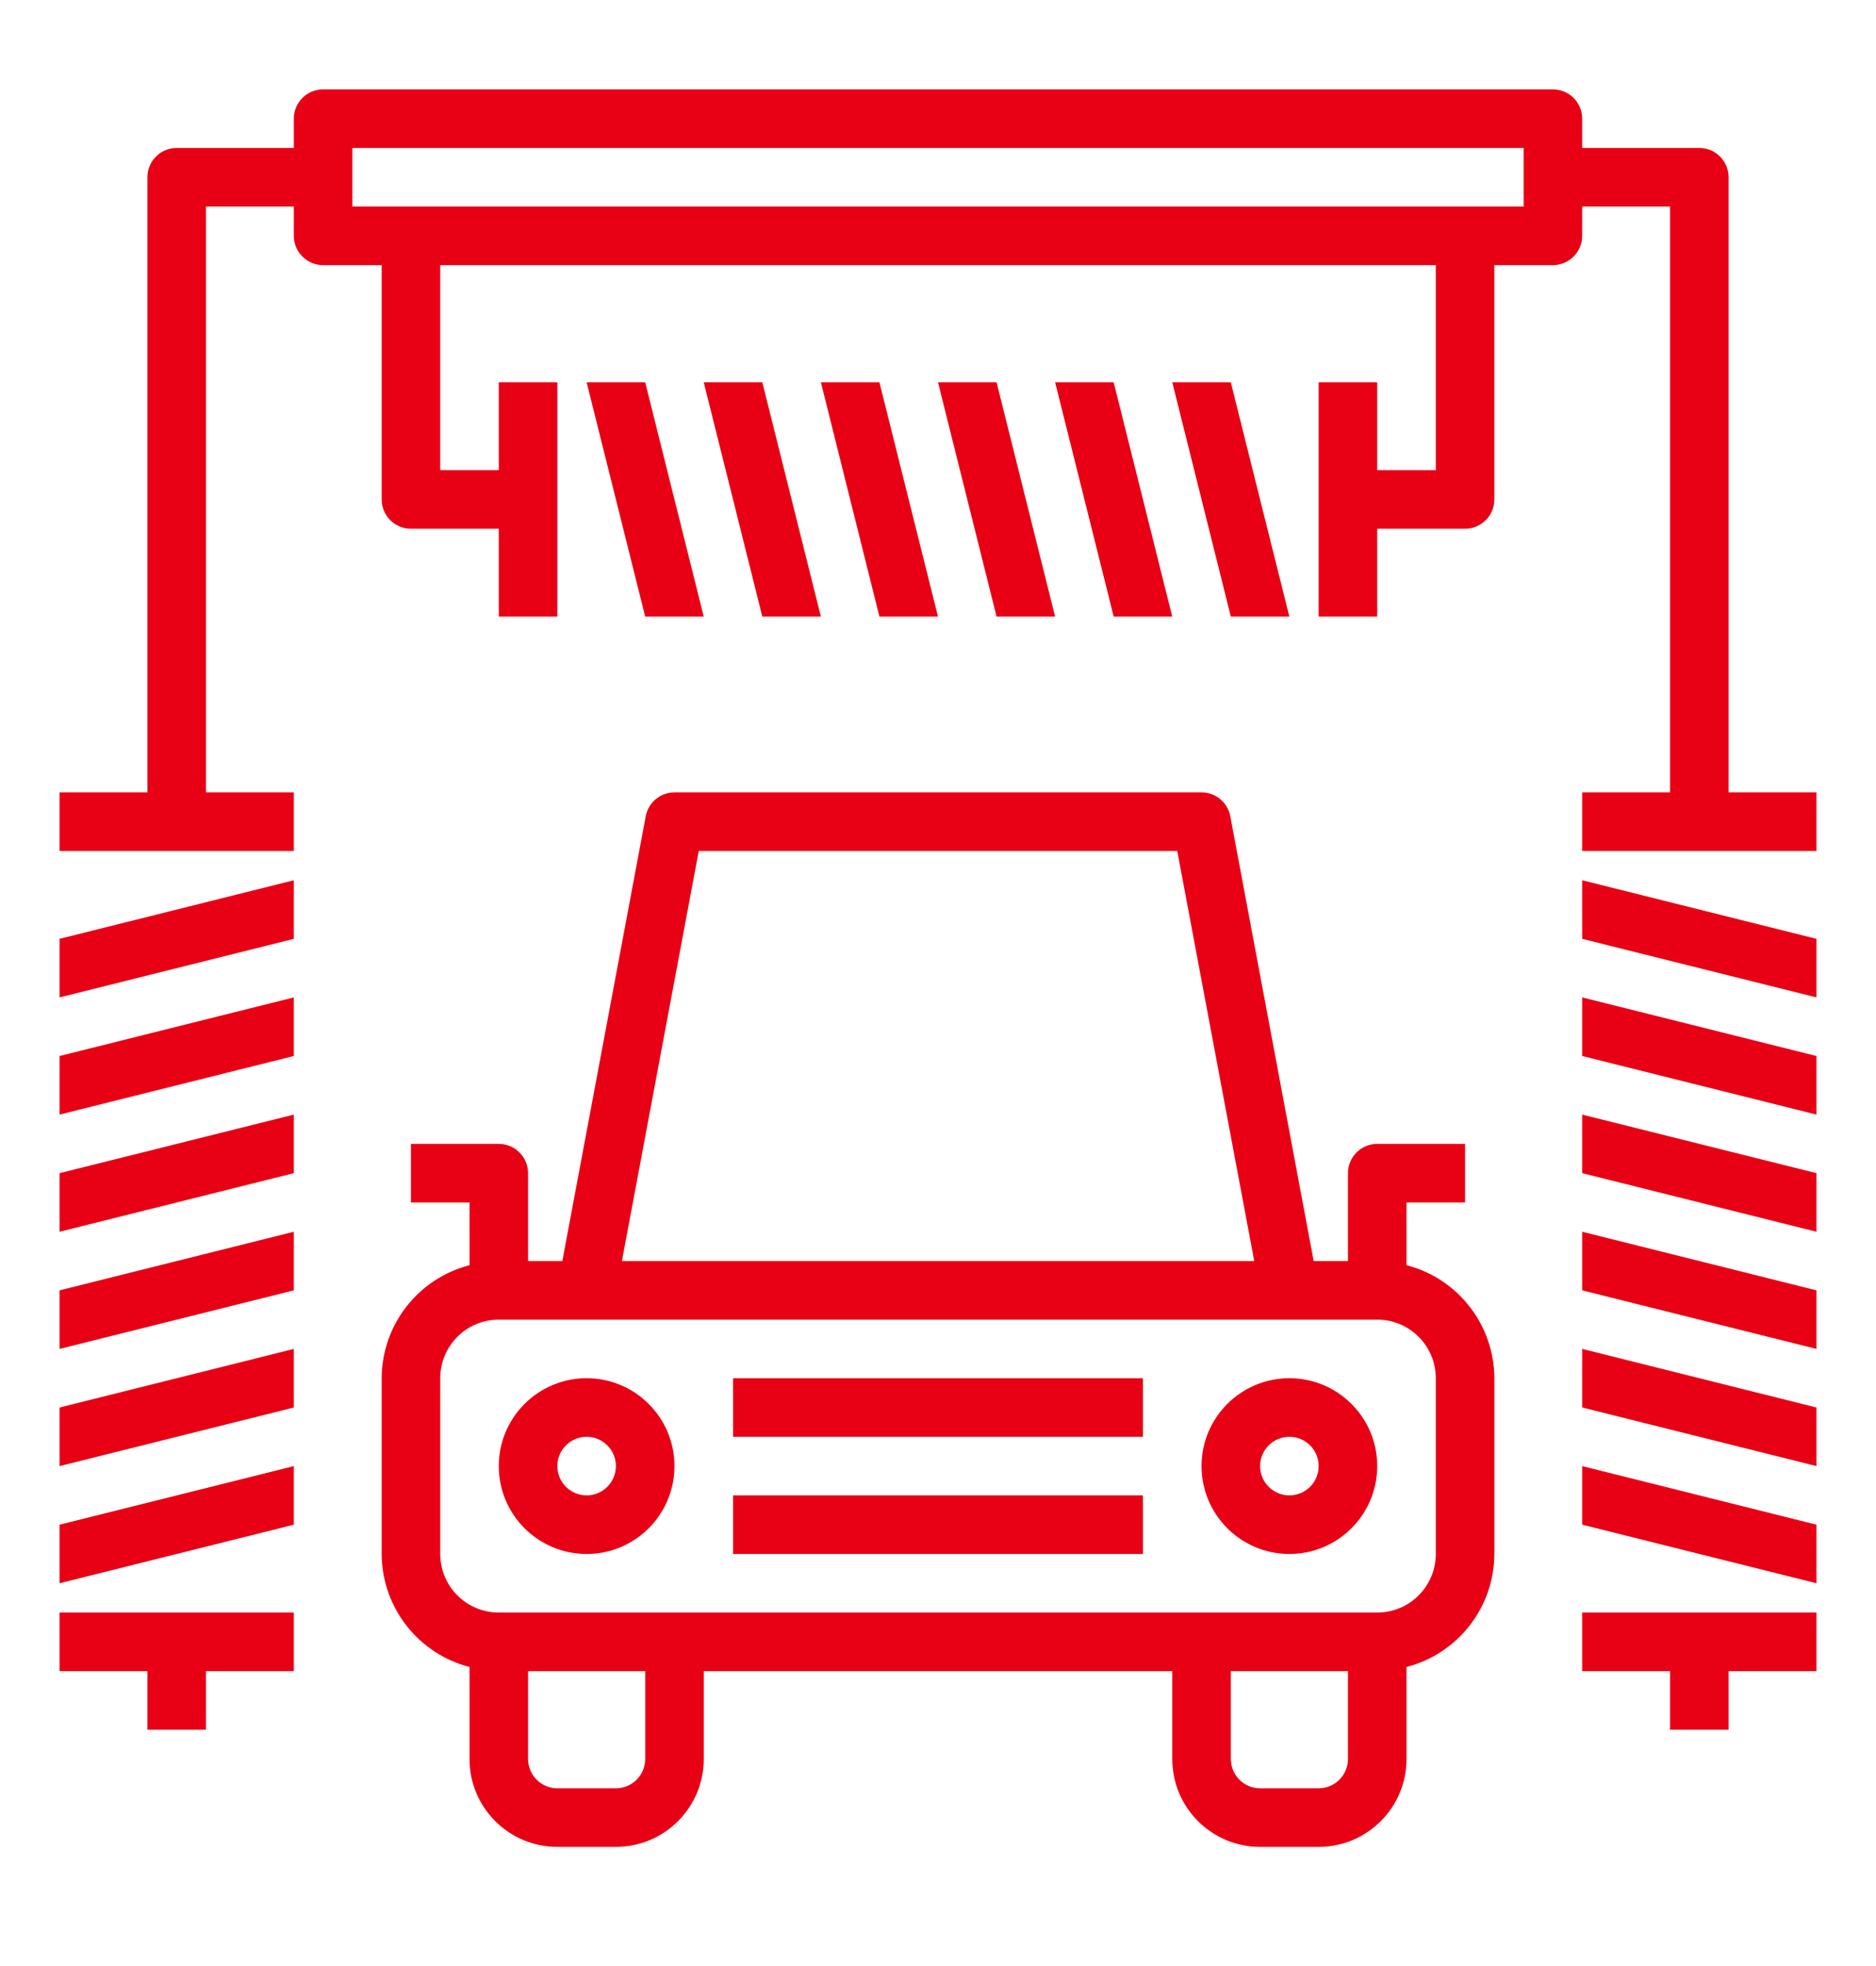
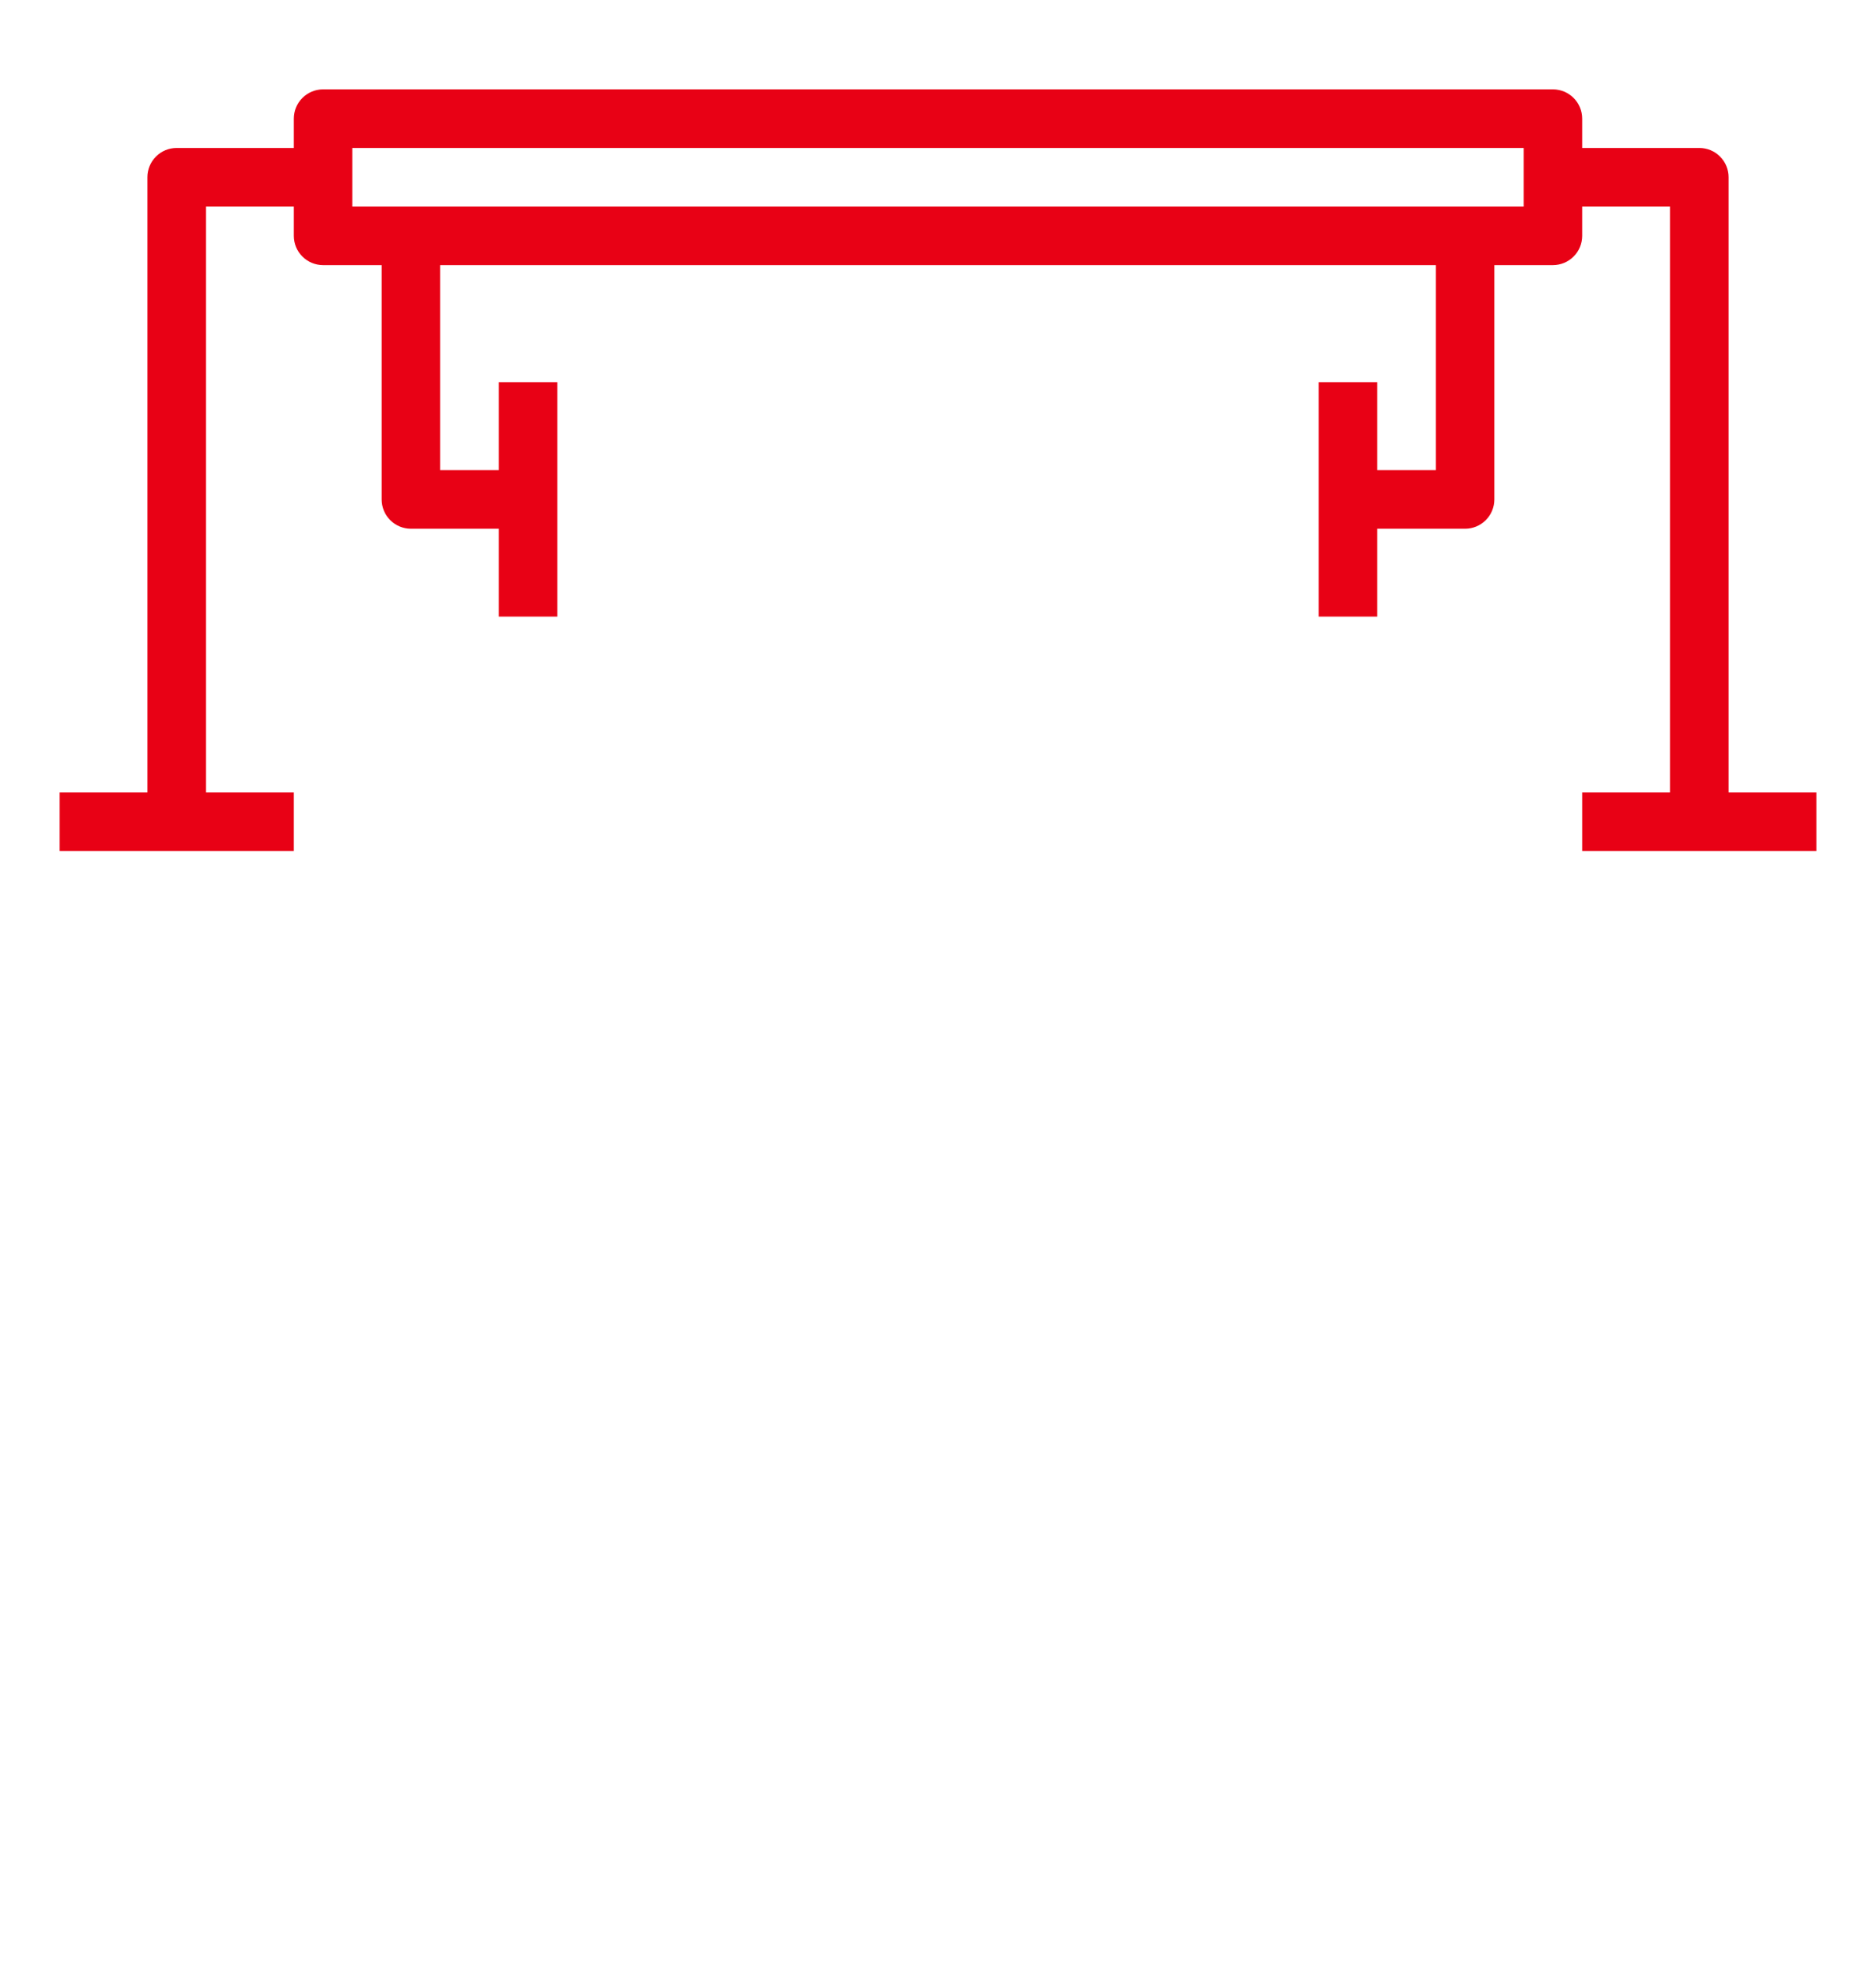
<svg xmlns="http://www.w3.org/2000/svg" width="63" height="66" viewBox="0 0 63 66" fill="none">
-   <path d="M2 54.133V56.1H4.95V58.067H6.917V56.1H9.867V54.133H2ZM21.667 12.834H19.7L21.667 20.7H23.633L21.667 12.834ZM25.6 12.834H23.633L25.6 20.7H27.567L25.6 12.834ZM29.533 12.834H27.567L29.533 20.7H31.5L29.533 12.834ZM33.467 12.834H31.5L33.467 20.7H35.433L33.467 12.834ZM37.4 12.834H35.433L37.4 20.7H39.367L37.4 12.834ZM41.333 12.834H39.367L41.333 20.7H43.3L41.333 12.834ZM2 31.517V33.483L9.867 31.517V29.55L2 31.517ZM2 35.45V37.417L9.867 35.45V33.483L2 35.45ZM2 39.383V41.35L9.867 39.383V37.417L2 39.383ZM2 43.317V45.283L9.867 43.317V41.35L2 43.317ZM2 47.25V49.217L9.867 47.25V45.283L2 47.25ZM2 51.184V53.15L9.867 51.184V49.217L2 51.184ZM53.133 54.133V56.1H56.083V58.067H58.05V56.1H61V54.133H53.133ZM53.133 29.55V31.517L61 33.483V31.517L53.133 29.55ZM53.133 33.483V35.45L61 37.417V35.45L53.133 33.483ZM53.133 37.417V39.383L61 41.35V39.383L53.133 37.417ZM53.133 41.35V43.317L61 45.283V43.317L53.133 41.35ZM53.133 45.283V47.25L61 49.217V47.25L53.133 45.283ZM53.133 49.217V51.184L61 53.15V51.184L53.133 49.217Z" fill="#E80115" />
  <path d="M58.05 26.6V5.95C58.05 5.689 57.946 5.439 57.762 5.255C57.578 5.07 57.328 4.967 57.067 4.967H53.133V3.983C53.133 3.723 53.03 3.472 52.845 3.288C52.661 3.104 52.411 3 52.15 3H10.85C10.589 3 10.339 3.104 10.155 3.288C9.97 3.472 9.867 3.723 9.867 3.983V4.967H5.933C5.673 4.967 5.422 5.07 5.238 5.255C5.054 5.439 4.95 5.689 4.95 5.95V26.6H2V28.567H9.867V26.6H6.917V6.933H9.867V7.917C9.867 8.177 9.97 8.428 10.155 8.612C10.339 8.796 10.589 8.9 10.85 8.9H12.817V16.767C12.817 17.027 12.92 17.278 13.105 17.462C13.289 17.646 13.539 17.75 13.8 17.75H16.75V20.7H18.717V12.833H16.75V15.783H14.783V8.9H48.217V15.783H46.25V12.833H44.283V20.7H46.25V17.75H49.2C49.461 17.75 49.711 17.646 49.895 17.462C50.08 17.278 50.183 17.027 50.183 16.767V8.9H52.15C52.411 8.9 52.661 8.796 52.845 8.612C53.03 8.428 53.133 8.177 53.133 7.917V6.933H56.083V26.6H53.133V28.567H61V26.6H58.05ZM51.167 6.933H11.833V4.967H51.167V6.933Z" fill="#E80115" />
-   <path d="M47.234 42.473V40.367H49.2V38.4H46.25C45.989 38.4 45.739 38.504 45.555 38.688C45.37 38.873 45.267 39.123 45.267 39.383V42.333H44.116L41.316 27.401C41.273 27.176 41.154 26.973 40.977 26.827C40.801 26.68 40.579 26.6 40.35 26.6H22.65C22.421 26.6 22.199 26.68 22.023 26.827C21.847 26.973 21.727 27.176 21.685 27.401L18.884 42.333H17.734V39.383C17.734 39.123 17.63 38.873 17.445 38.688C17.261 38.504 17.011 38.4 16.75 38.4H13.8V40.367H15.767V42.473C14.036 42.92 12.824 44.479 12.817 46.267V52.167C12.824 53.955 14.036 55.513 15.767 55.961V59.05C15.767 60.679 17.088 62 18.717 62H20.684C22.313 62 23.634 60.679 23.634 59.05V56.1H39.367V59.05C39.367 60.679 40.688 62 42.317 62H44.284C45.913 62 47.234 60.679 47.234 59.05V55.961C48.965 55.513 50.177 53.955 50.184 52.167V46.267C50.177 44.479 48.965 42.92 47.234 42.473ZM23.466 28.567H39.534L42.12 42.333H20.885L23.466 28.567ZM21.667 59.05C21.667 59.311 21.563 59.561 21.379 59.745C21.195 59.93 20.944 60.033 20.684 60.033H18.717C18.456 60.033 18.206 59.93 18.022 59.745C17.837 59.561 17.734 59.311 17.734 59.05V56.1H21.667V59.05ZM45.267 59.05C45.267 59.311 45.163 59.561 44.979 59.745C44.794 59.93 44.544 60.033 44.284 60.033H42.317C42.056 60.033 41.806 59.93 41.622 59.745C41.437 59.561 41.334 59.311 41.334 59.05V56.1H45.267V59.05ZM48.217 52.167C48.217 53.253 47.336 54.133 46.25 54.133H16.75C15.664 54.133 14.784 53.253 14.784 52.167V46.267C14.784 45.181 15.664 44.3 16.75 44.3H46.25C47.336 44.3 48.217 45.181 48.217 46.267V52.167Z" fill="#E80115" />
-   <path d="M24.617 50.2H38.383V52.167H24.617V50.2ZM24.617 46.267H38.383V48.233H24.617V46.267ZM19.7 46.267C18.071 46.267 16.75 47.587 16.75 49.217C16.75 50.846 18.071 52.167 19.7 52.167C21.329 52.167 22.65 50.846 22.65 49.217C22.65 47.587 21.329 46.267 19.7 46.267ZM19.7 50.2C19.439 50.2 19.189 50.096 19.005 49.912C18.82 49.727 18.717 49.477 18.717 49.217C18.717 48.956 18.82 48.706 19.005 48.521C19.189 48.337 19.439 48.233 19.7 48.233C19.961 48.233 20.211 48.337 20.395 48.521C20.58 48.706 20.683 48.956 20.683 49.217C20.683 49.477 20.58 49.727 20.395 49.912C20.211 50.096 19.961 50.2 19.7 50.2ZM43.3 46.267C41.671 46.267 40.35 47.587 40.35 49.217C40.35 50.846 41.671 52.167 43.3 52.167C44.929 52.167 46.25 50.846 46.25 49.217C46.25 47.587 44.929 46.267 43.3 46.267ZM43.3 50.2C43.039 50.2 42.789 50.096 42.605 49.912C42.42 49.727 42.317 49.477 42.317 49.217C42.317 48.956 42.42 48.706 42.605 48.521C42.789 48.337 43.039 48.233 43.3 48.233C43.561 48.233 43.811 48.337 43.995 48.521C44.18 48.706 44.283 48.956 44.283 49.217C44.283 49.477 44.18 49.727 43.995 49.912C43.811 50.096 43.561 50.2 43.3 50.2Z" fill="#E80115" />
</svg>